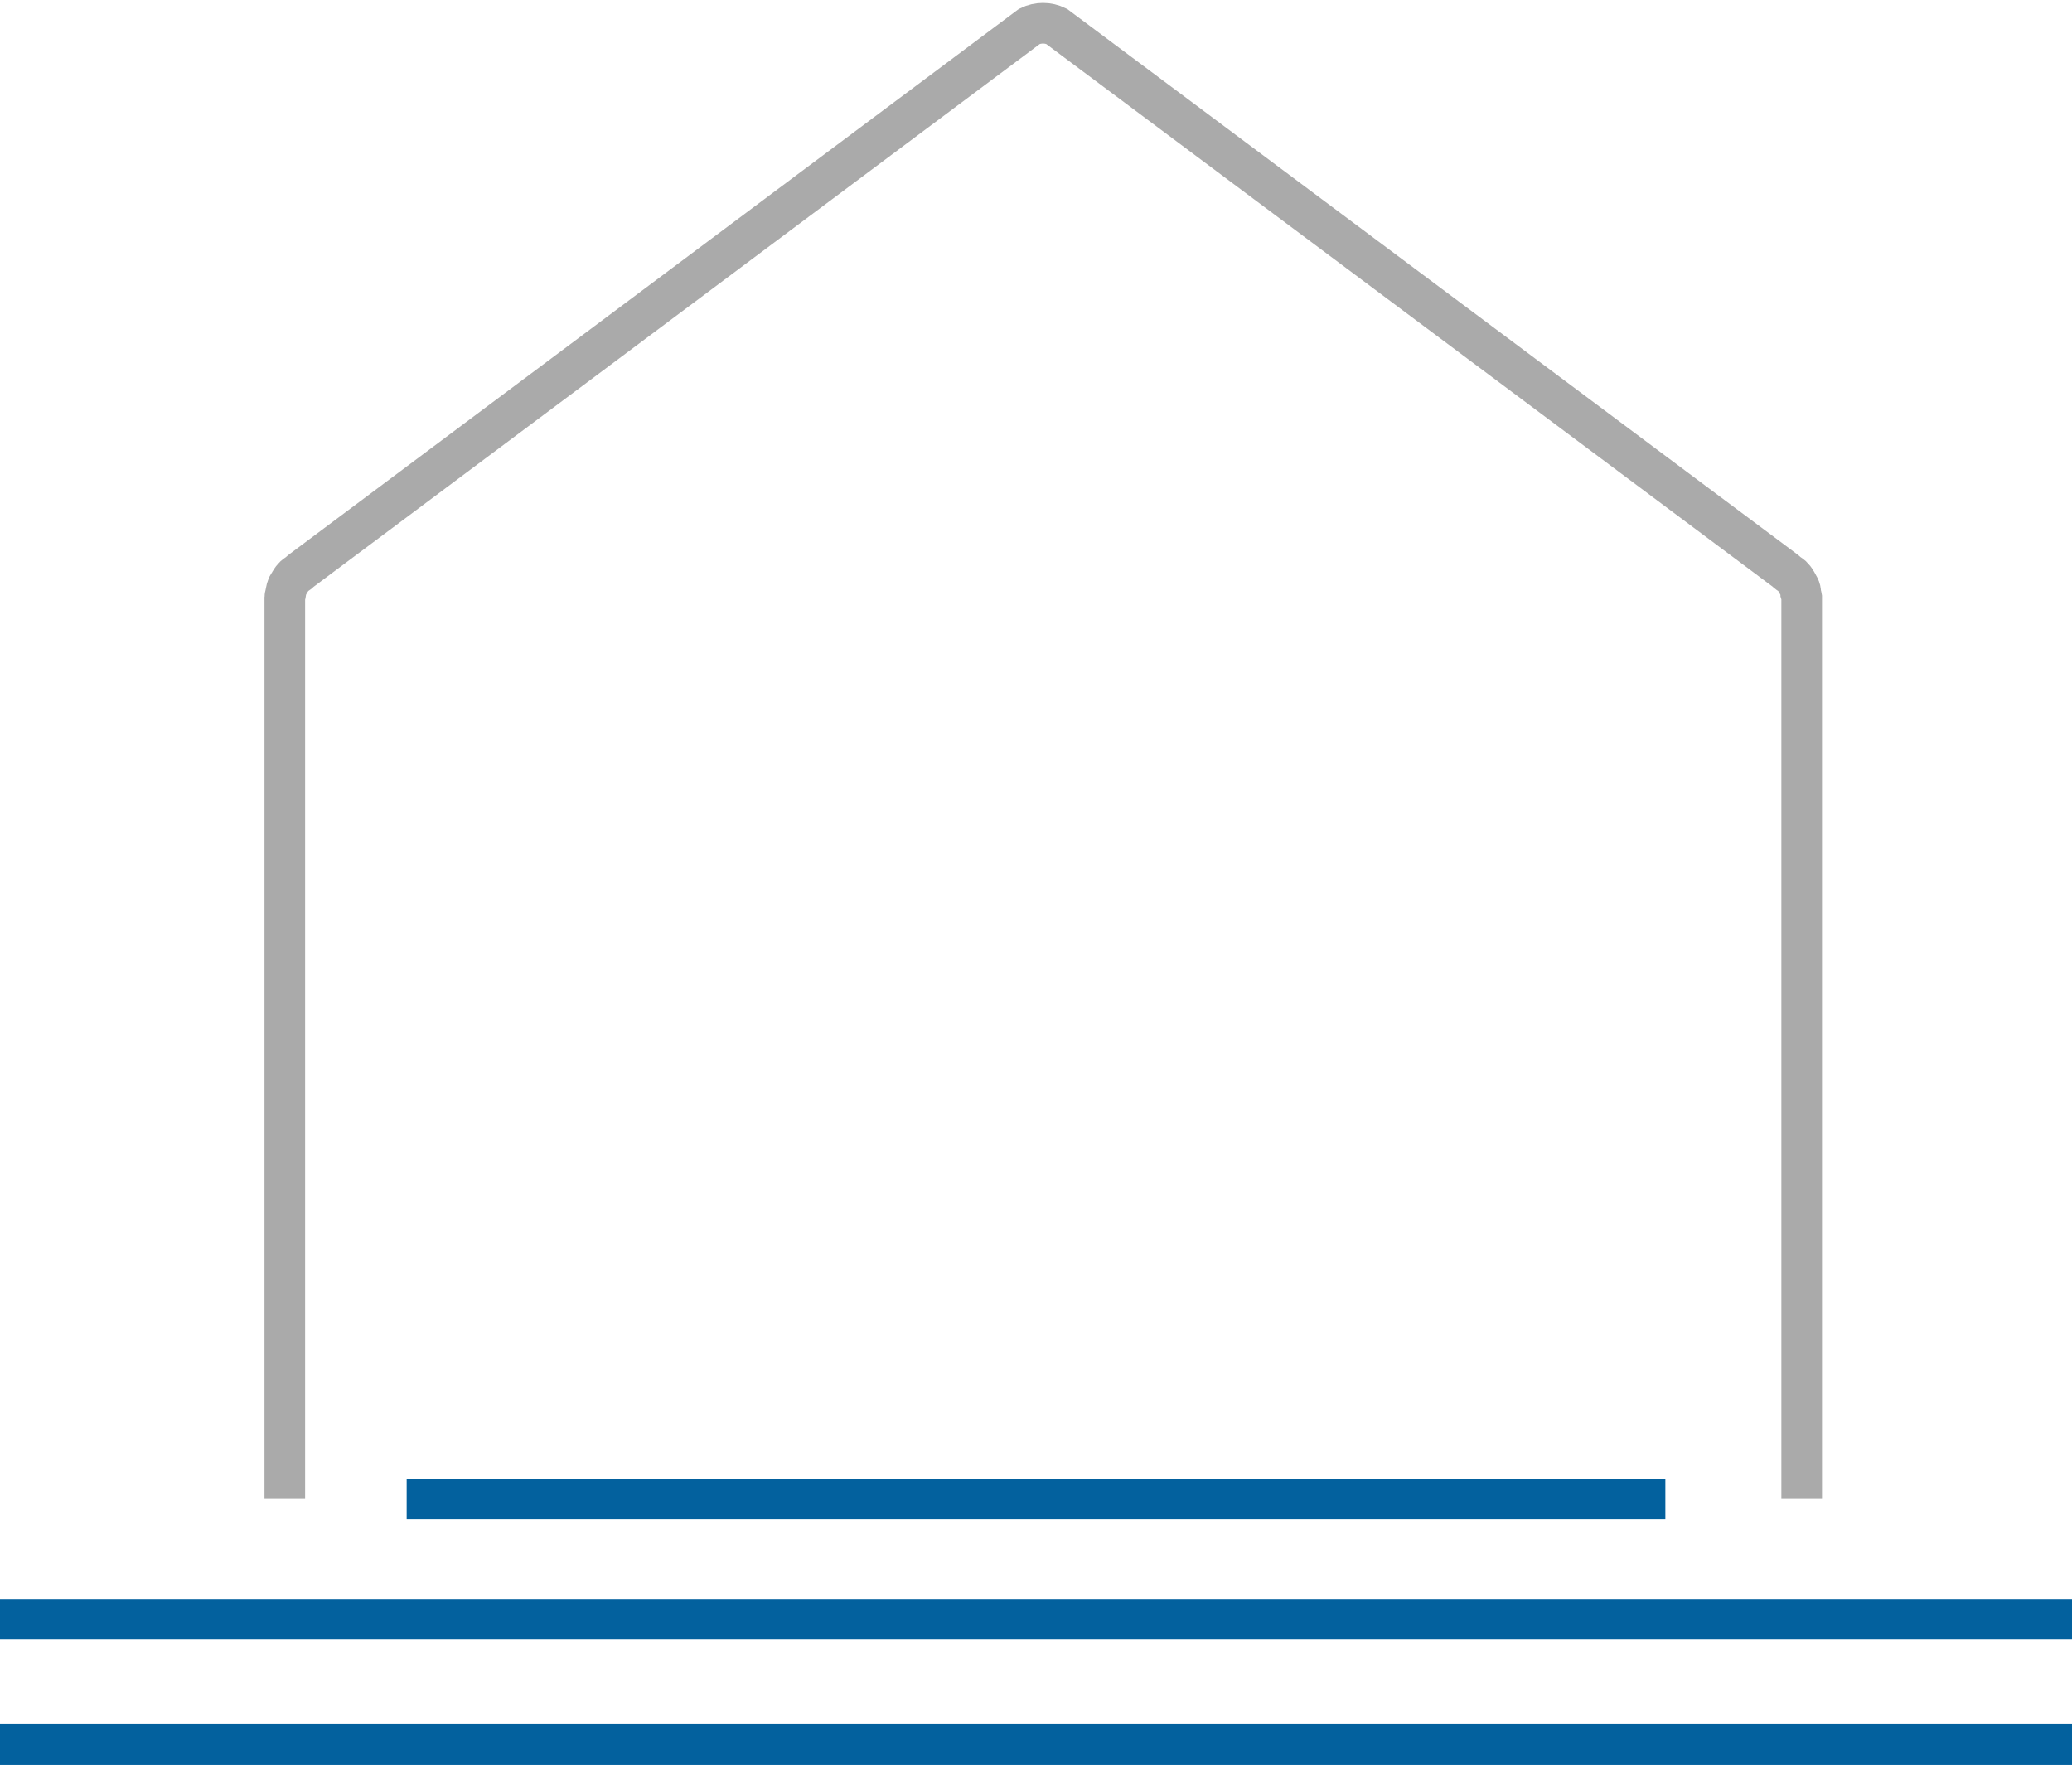
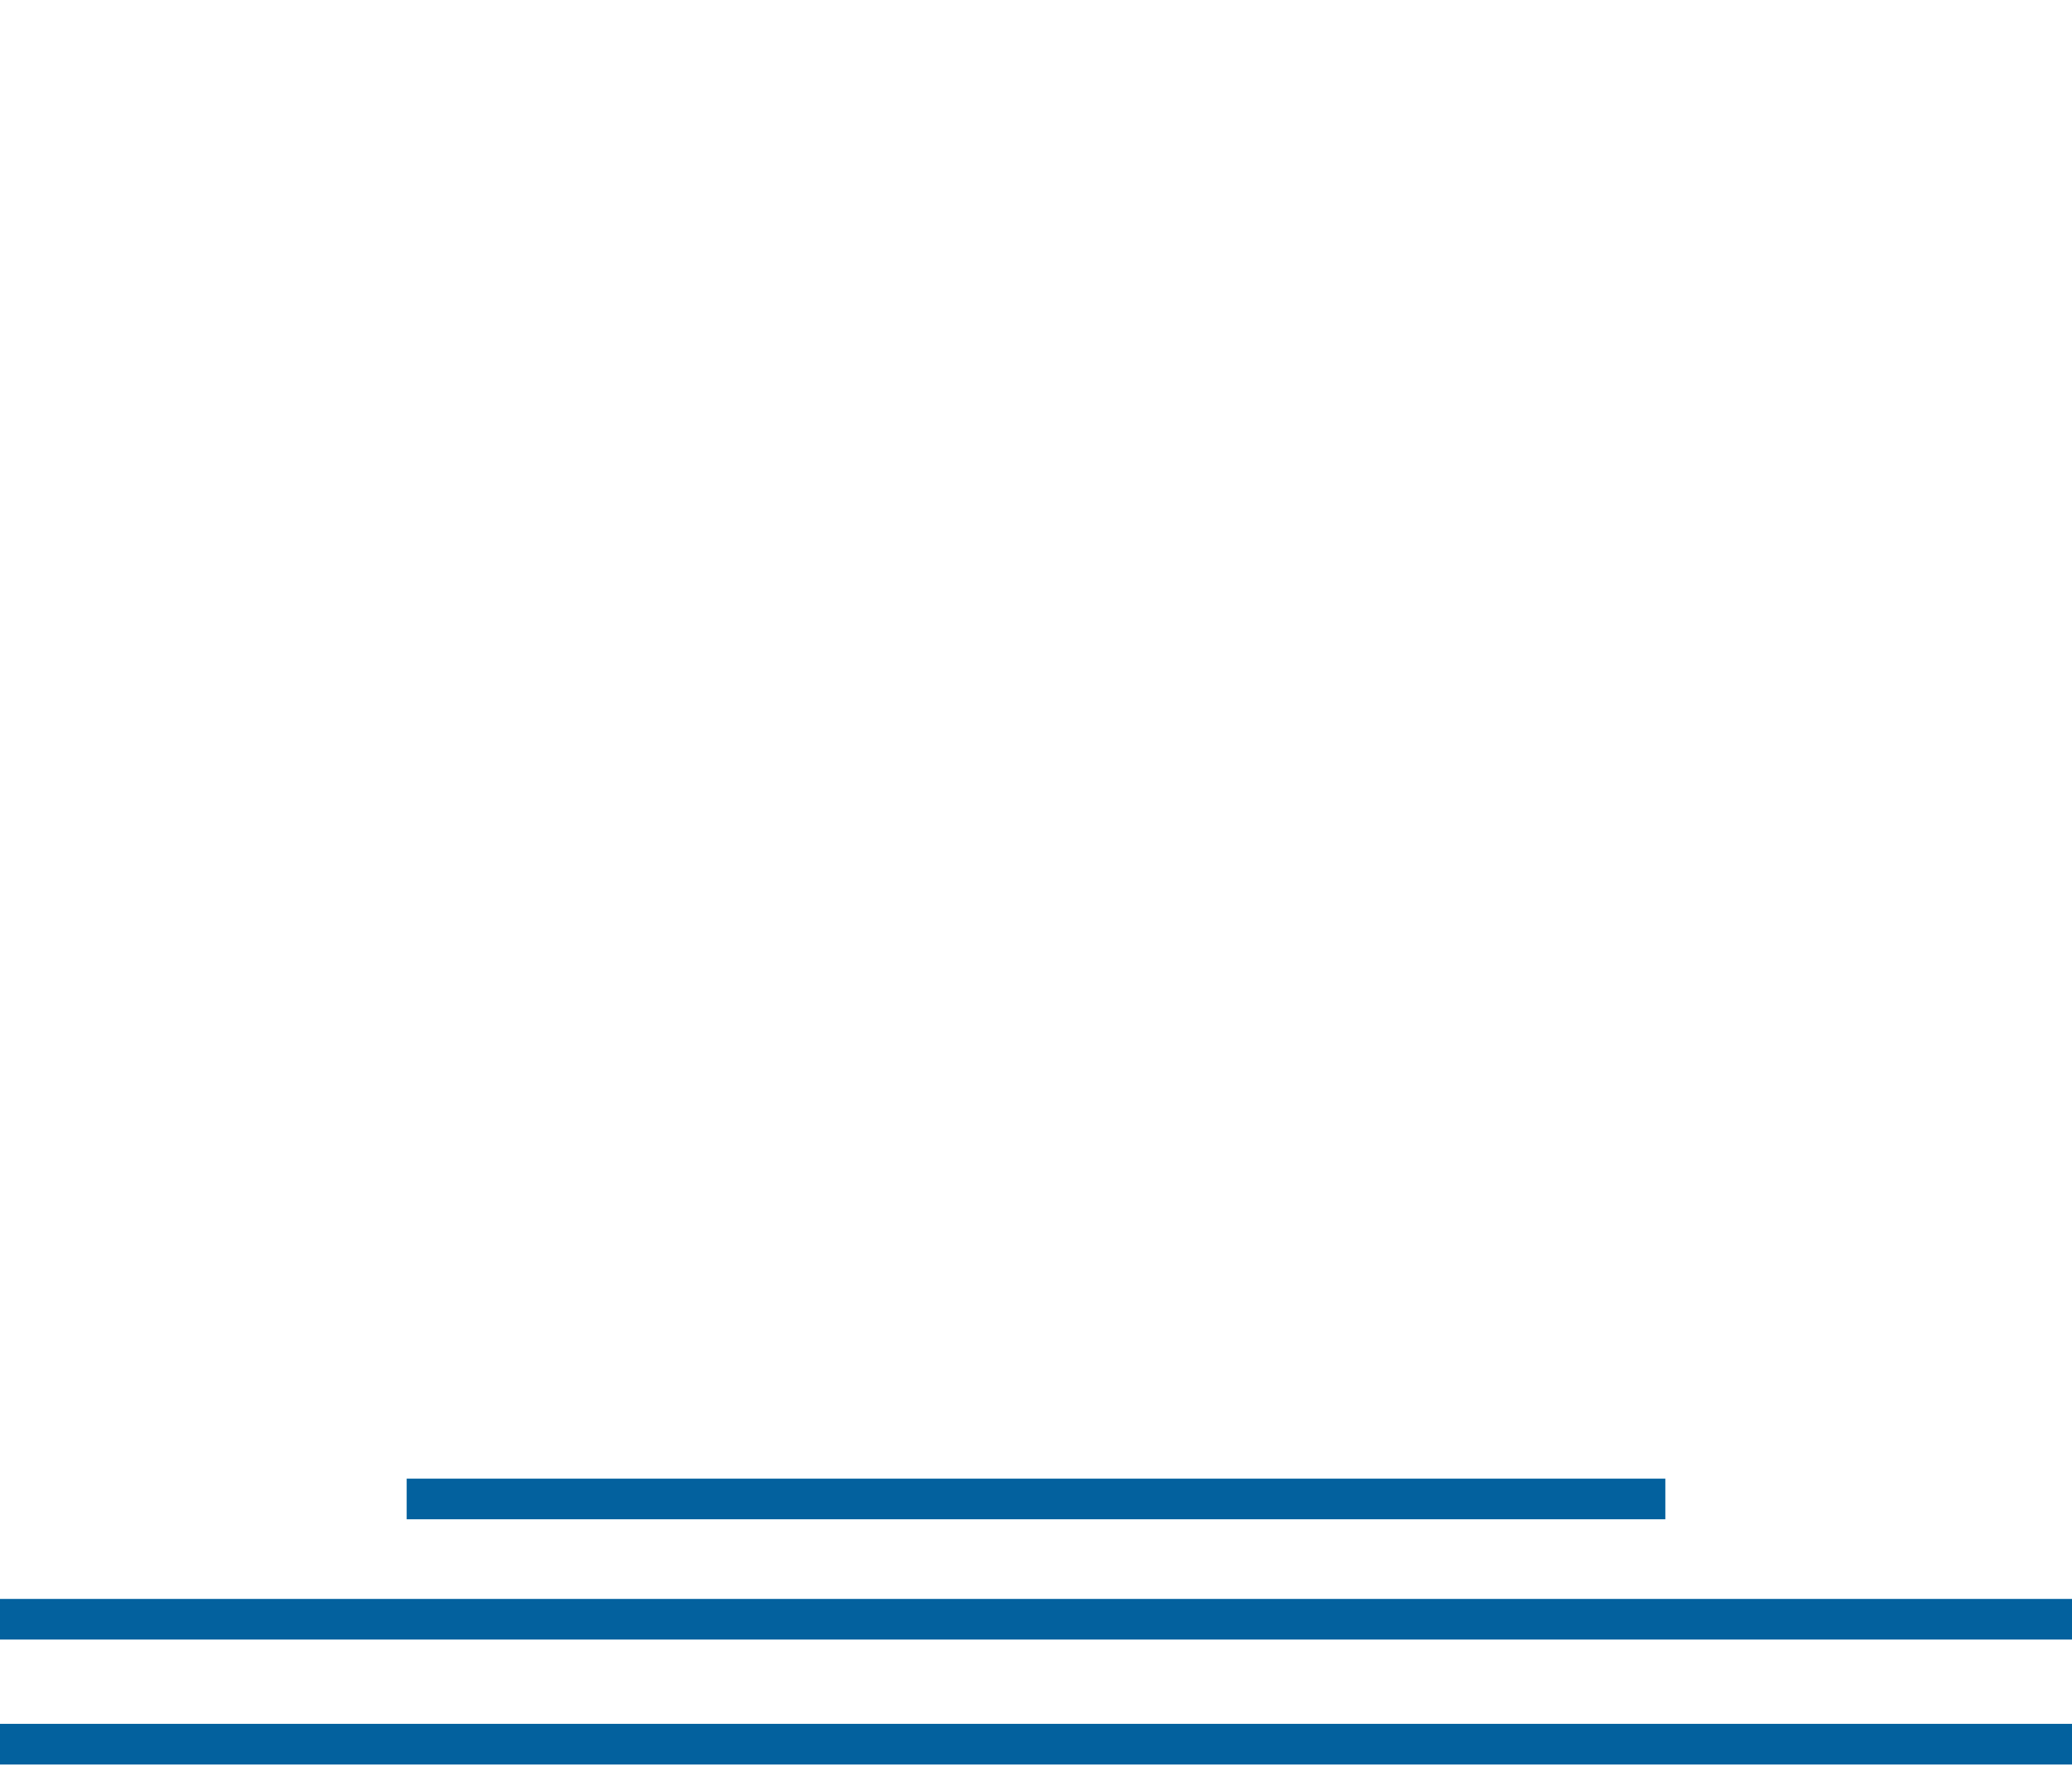
<svg xmlns="http://www.w3.org/2000/svg" width="102" height="87" viewBox="0 0 102 87" fill="none">
  <g clip-path="url(#clip0_79_74)">
-     <path d="M88.693 73.79V29.402C88.693 29.402 88.67 29.266 88.647 29.197C88.647 29.084 88.624 28.992 88.578 28.901C88.532 28.81 88.486 28.742 88.44 28.651C88.394 28.582 88.348 28.491 88.279 28.423C88.21 28.332 88.118 28.286 88.026 28.218C87.957 28.172 87.934 28.127 87.865 28.081L52.011 1.298C51.598 1.093 51.092 1.093 50.678 1.298L14.847 28.081C14.847 28.081 14.732 28.172 14.687 28.218C14.595 28.286 14.503 28.332 14.434 28.423C14.365 28.491 14.319 28.582 14.273 28.651C14.227 28.742 14.158 28.81 14.135 28.901C14.089 28.992 14.089 29.106 14.066 29.197C14.066 29.266 14.02 29.334 14.02 29.402V73.79" stroke="#AAAAAA" stroke-width="2" stroke-miterlimit="10" />
    <path d="M81.982 73.791H20.019" stroke="#03619E" stroke-width="2" stroke-miterlimit="10" />
    <path d="M0 79.712H102" stroke="#03619E" stroke-width="2" stroke-miterlimit="10" />
    <path d="M0 85.861H102" stroke="#03619E" stroke-width="2" stroke-miterlimit="10" />
  </g>
  <defs>
    <clipPath id="clip0_79_74">
      <rect width="102" height="87" fill="white" />
    </clipPath>
  </defs>
</svg>